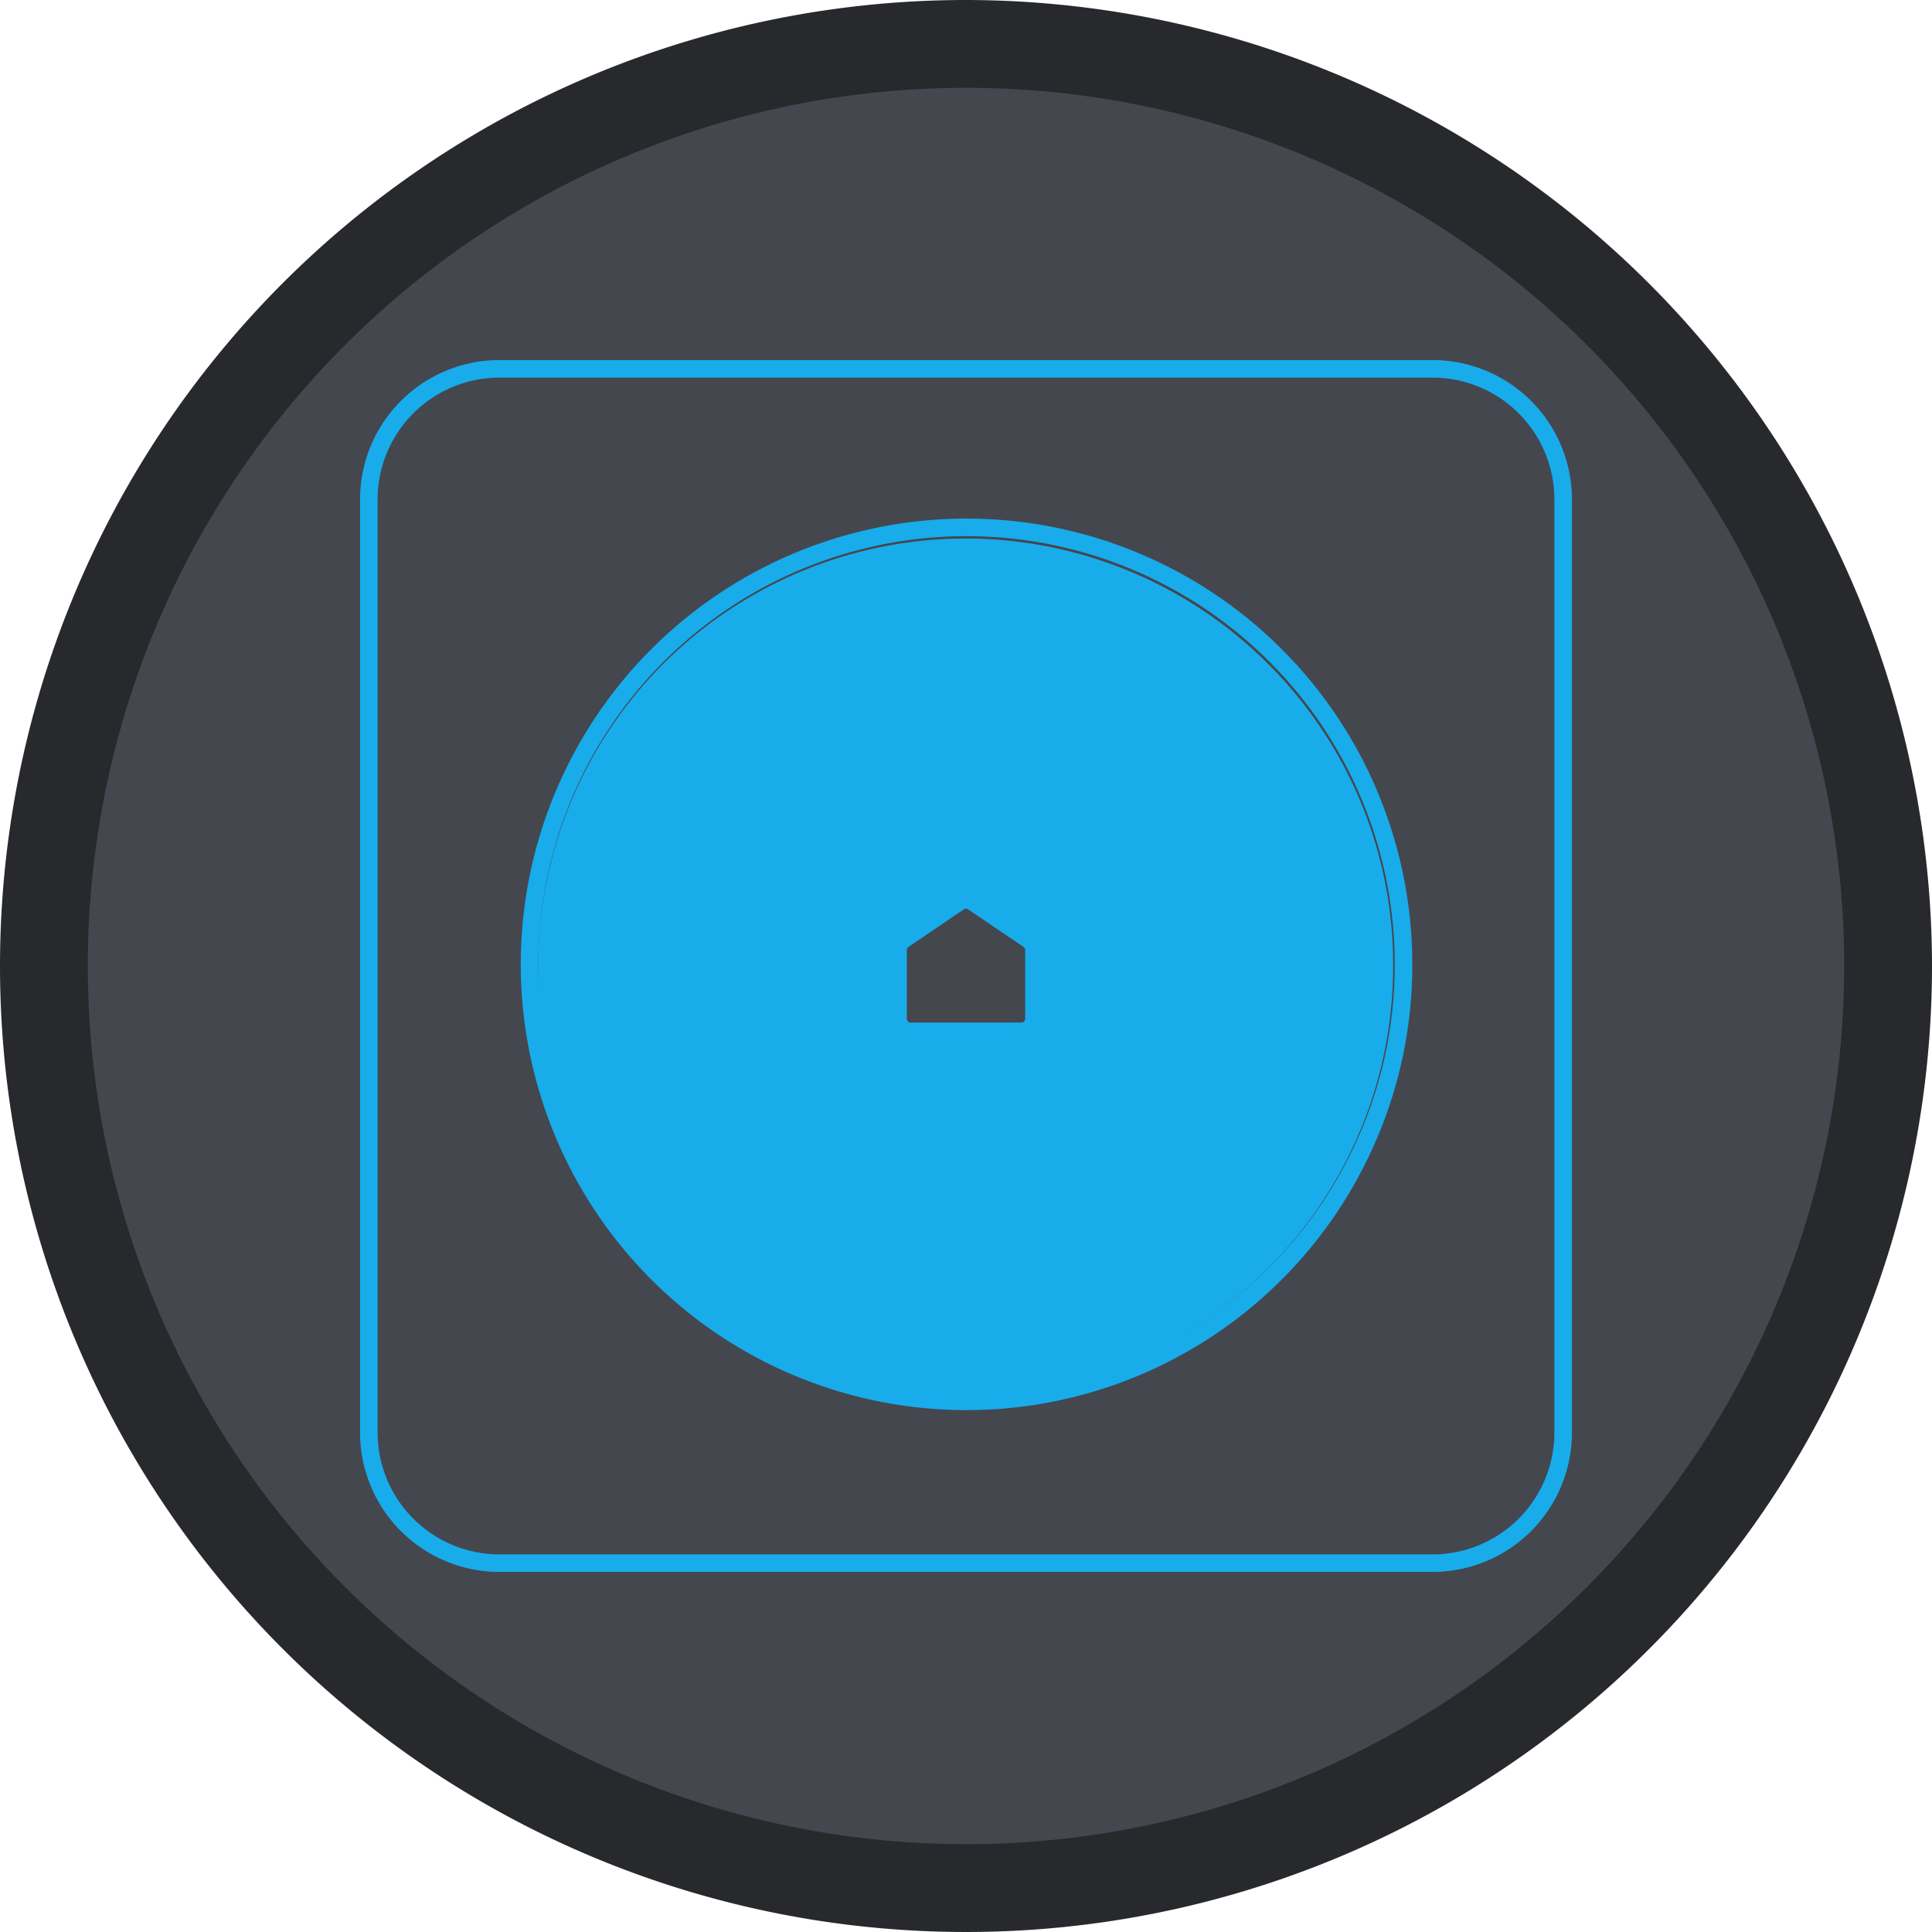
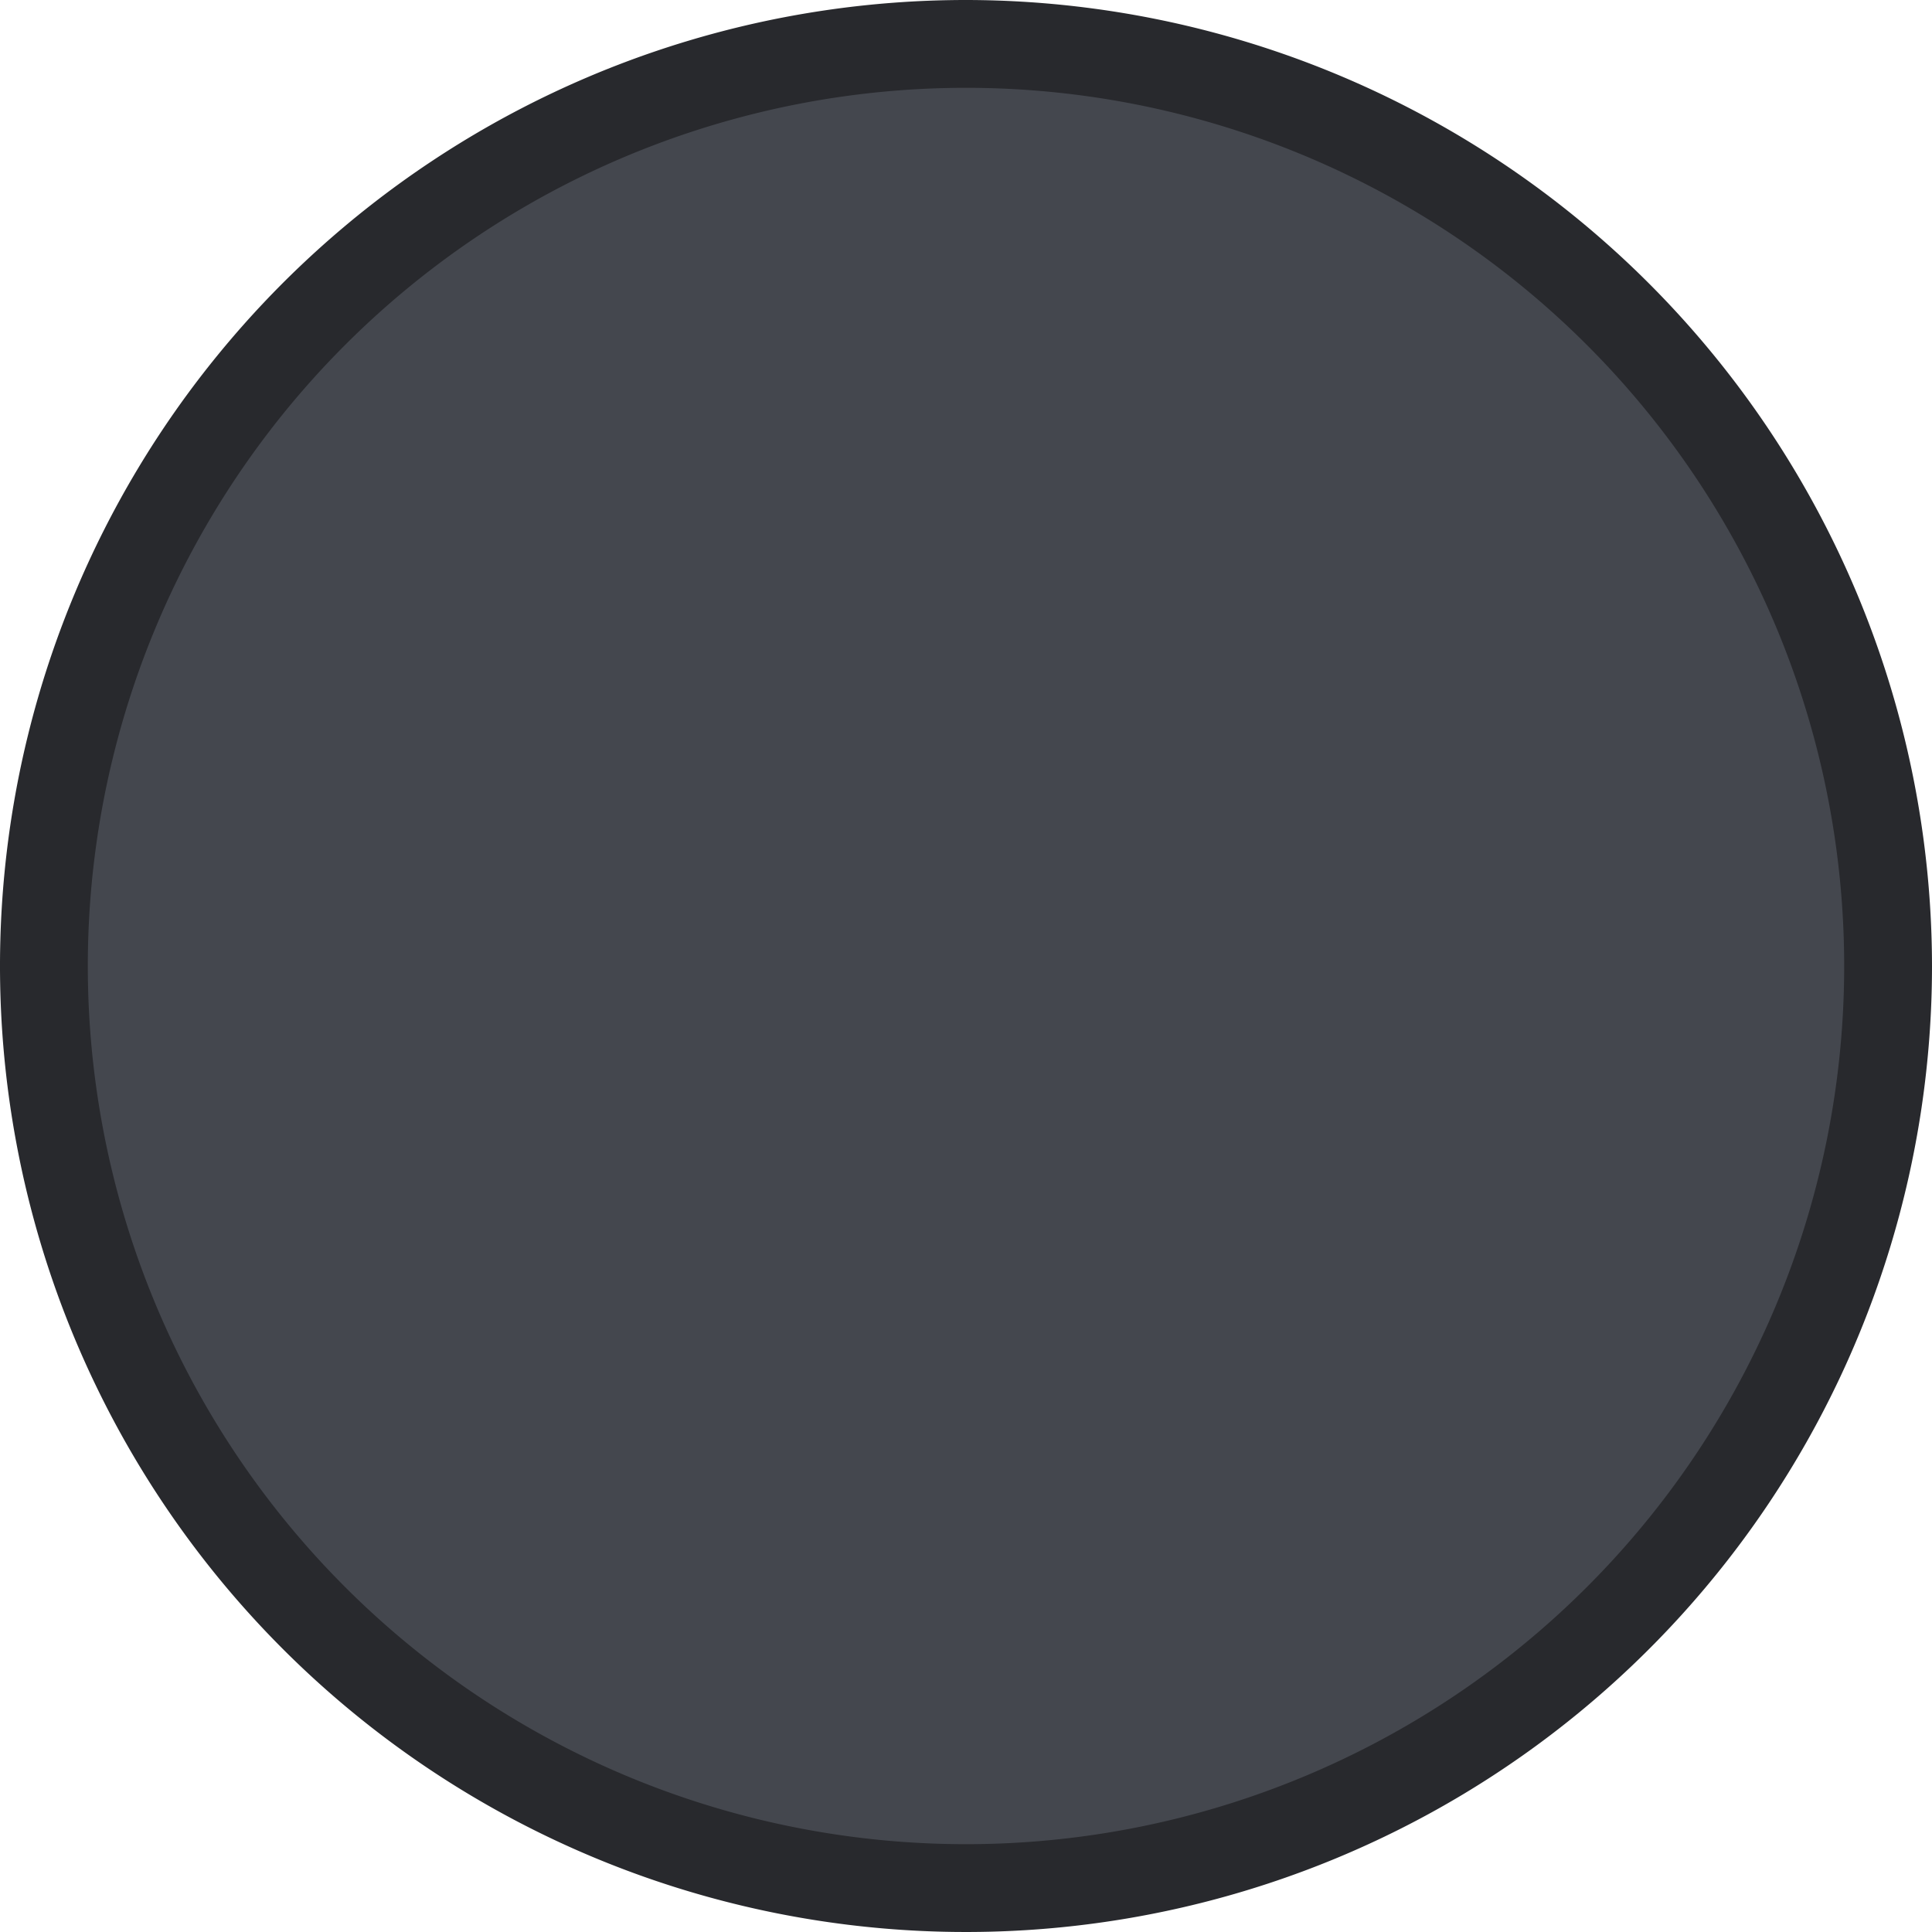
<svg xmlns="http://www.w3.org/2000/svg" viewBox="0 0 110 110">
  <title>WinkHome</title>
  <g id="f4f17fbd-5ed5-49f3-9acc-268430922aa4" data-name="Layer 2">
    <g id="62811b89-bc7b-4558-8f9e-62ff4cde673e" data-name="Layer 1">
      <circle cx="55" cy="55" r="52.5" style="fill:#44474e" />
      <path d="M55,5A50,50,0,1,1,5,55,50,50,0,0,1,55,5m0-5a55,55,0,1,0,55,55A55.06,55.06,0,0,0,55,0Z" style="fill:#28292d" />
-       <path d="M72.2,37.8A24.34,24.34,0,1,0,79.32,55,24.18,24.18,0,0,0,72.2,37.8ZM58.37,58a.22.22,0,0,1-.23.22H51.86a.22.22,0,0,1-.23-.22v-3.9a.23.23,0,0,1,.1-.19l3.14-2.13a.21.21,0,0,1,.26,0l3.14,2.13a.23.23,0,0,1,.1.19Z" style="fill:#18aceb" />
-       <path d="M81.6,21H28.4A7.44,7.44,0,0,0,21,28.4V81.6A7.44,7.44,0,0,0,28.4,89H81.6A7.44,7.44,0,0,0,89,81.6V28.4A7.44,7.44,0,0,0,81.6,21ZM77.91,64.68a24.88,24.88,0,1,1,2-9.68A24.6,24.6,0,0,1,77.91,64.68Z" style="fill:none;stroke:#18aceb;stroke-miterlimit:10" />
    </g>
  </g>
</svg>